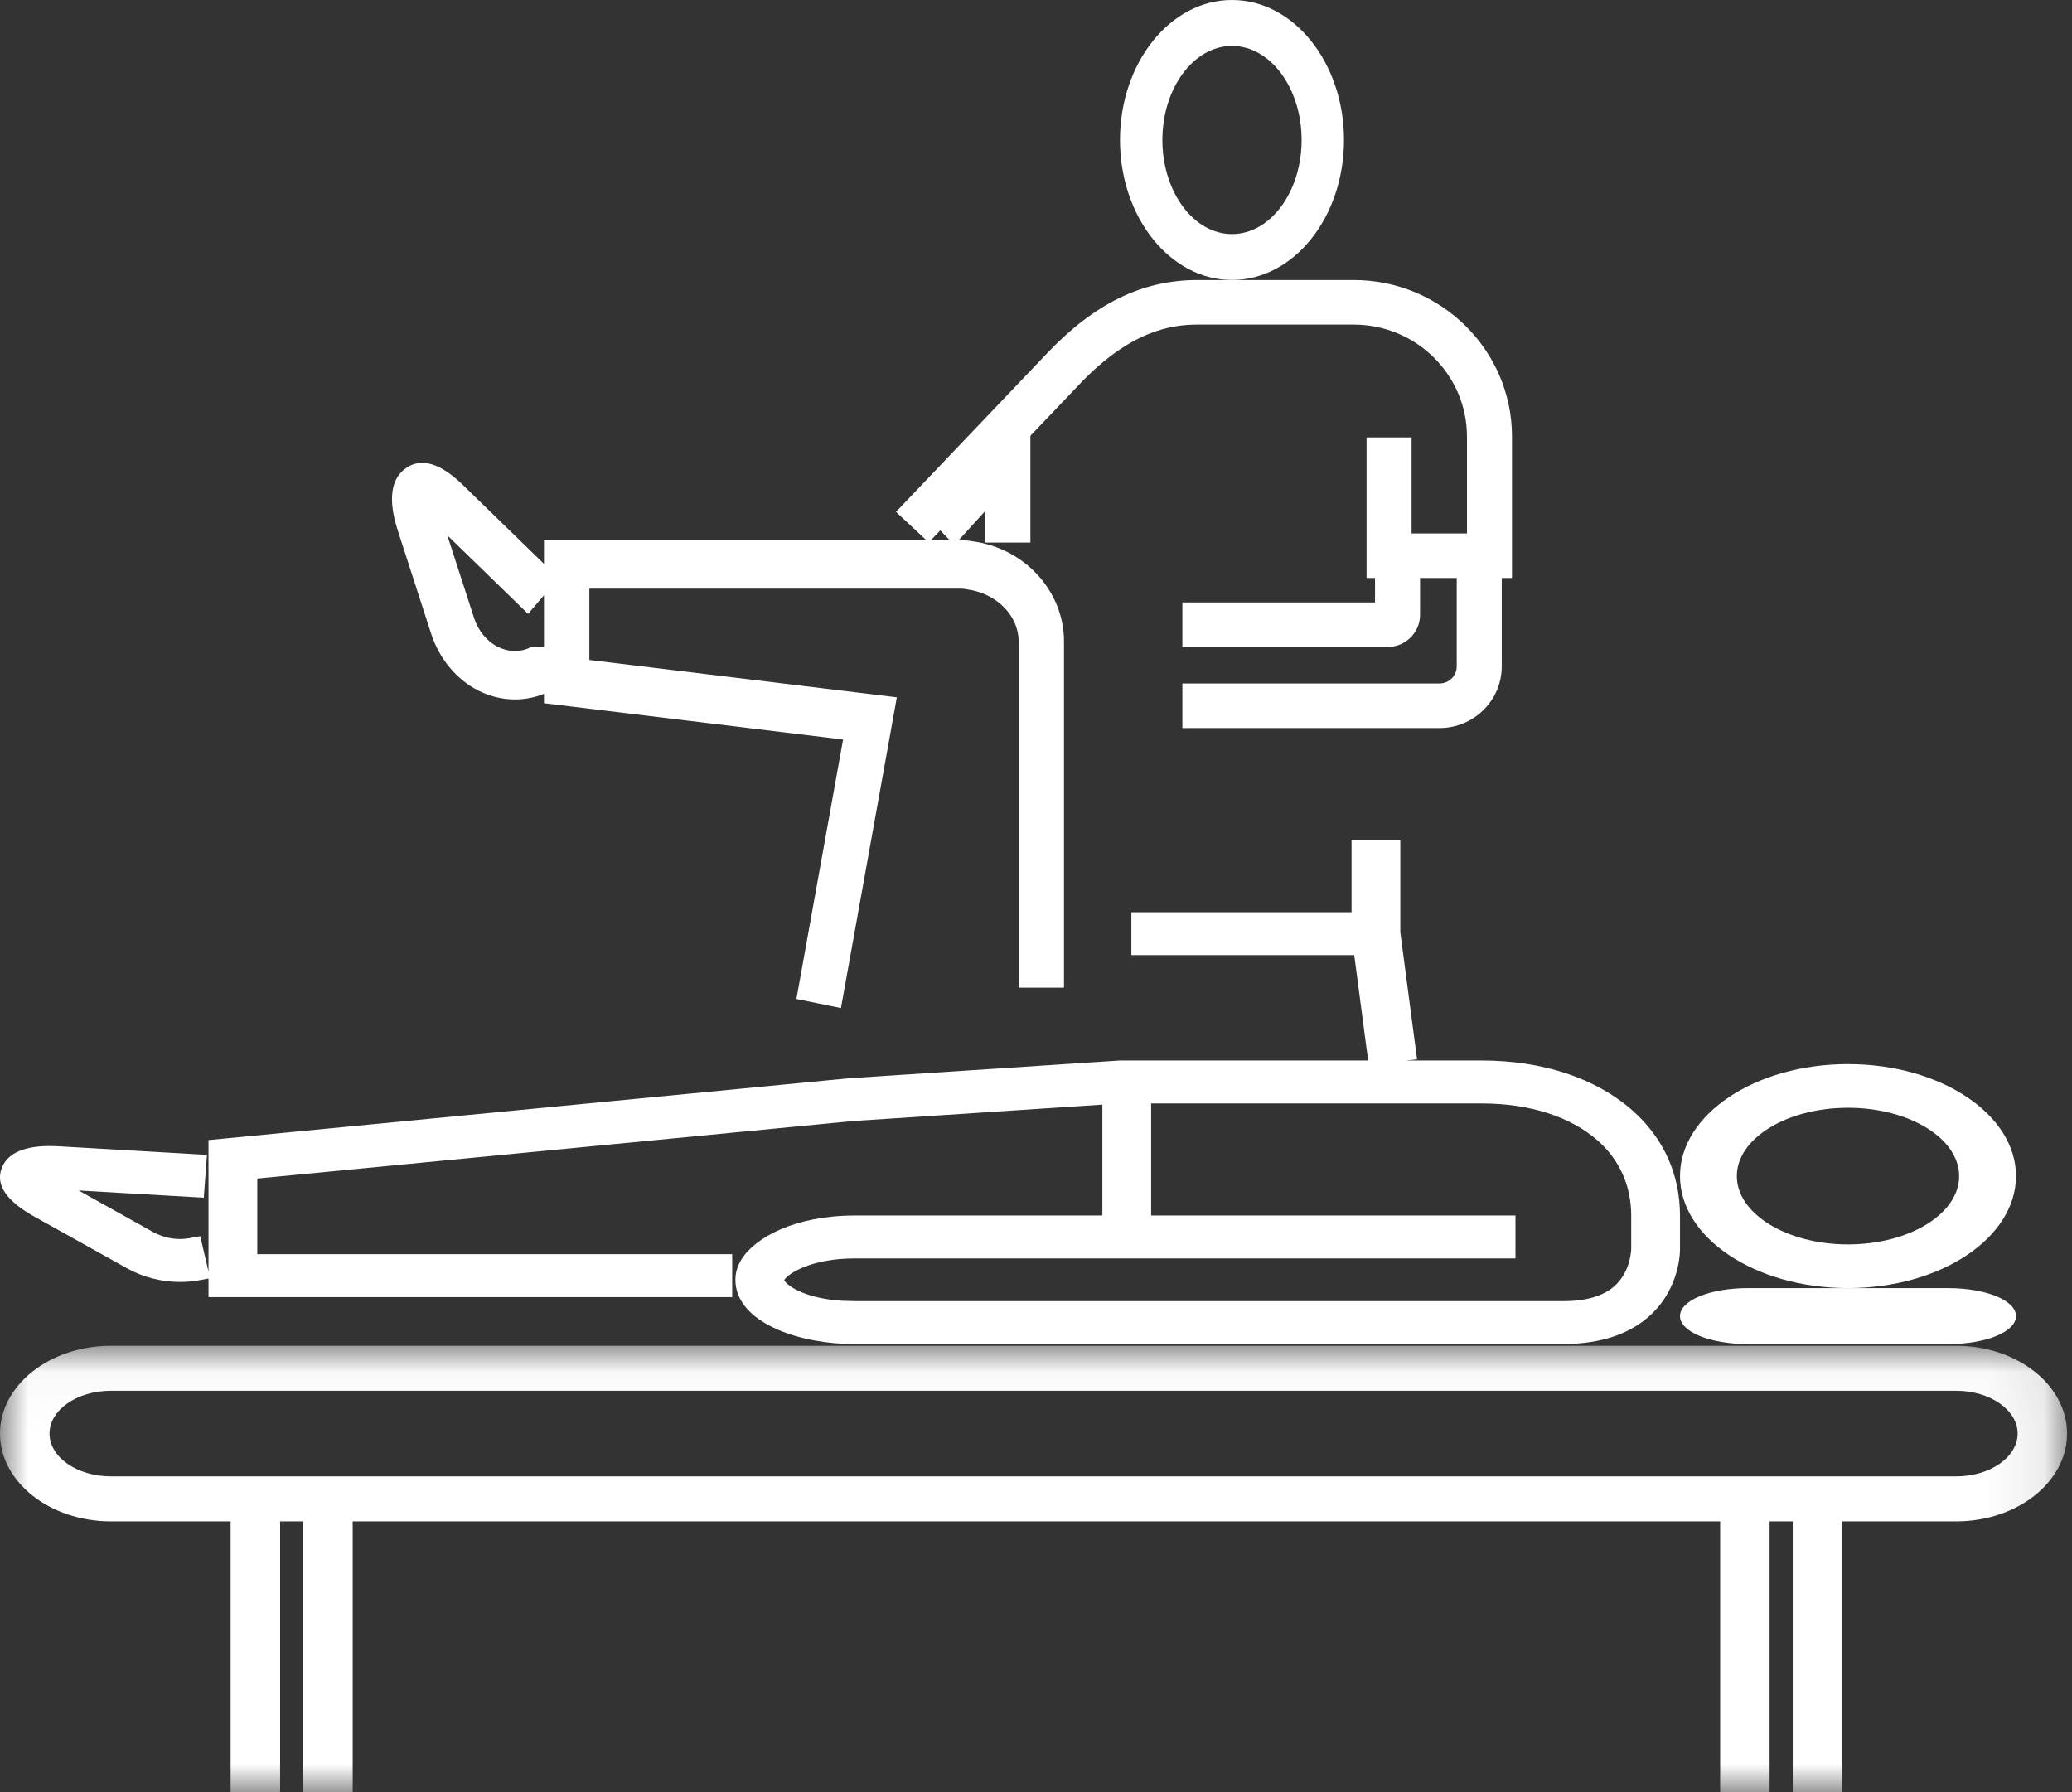
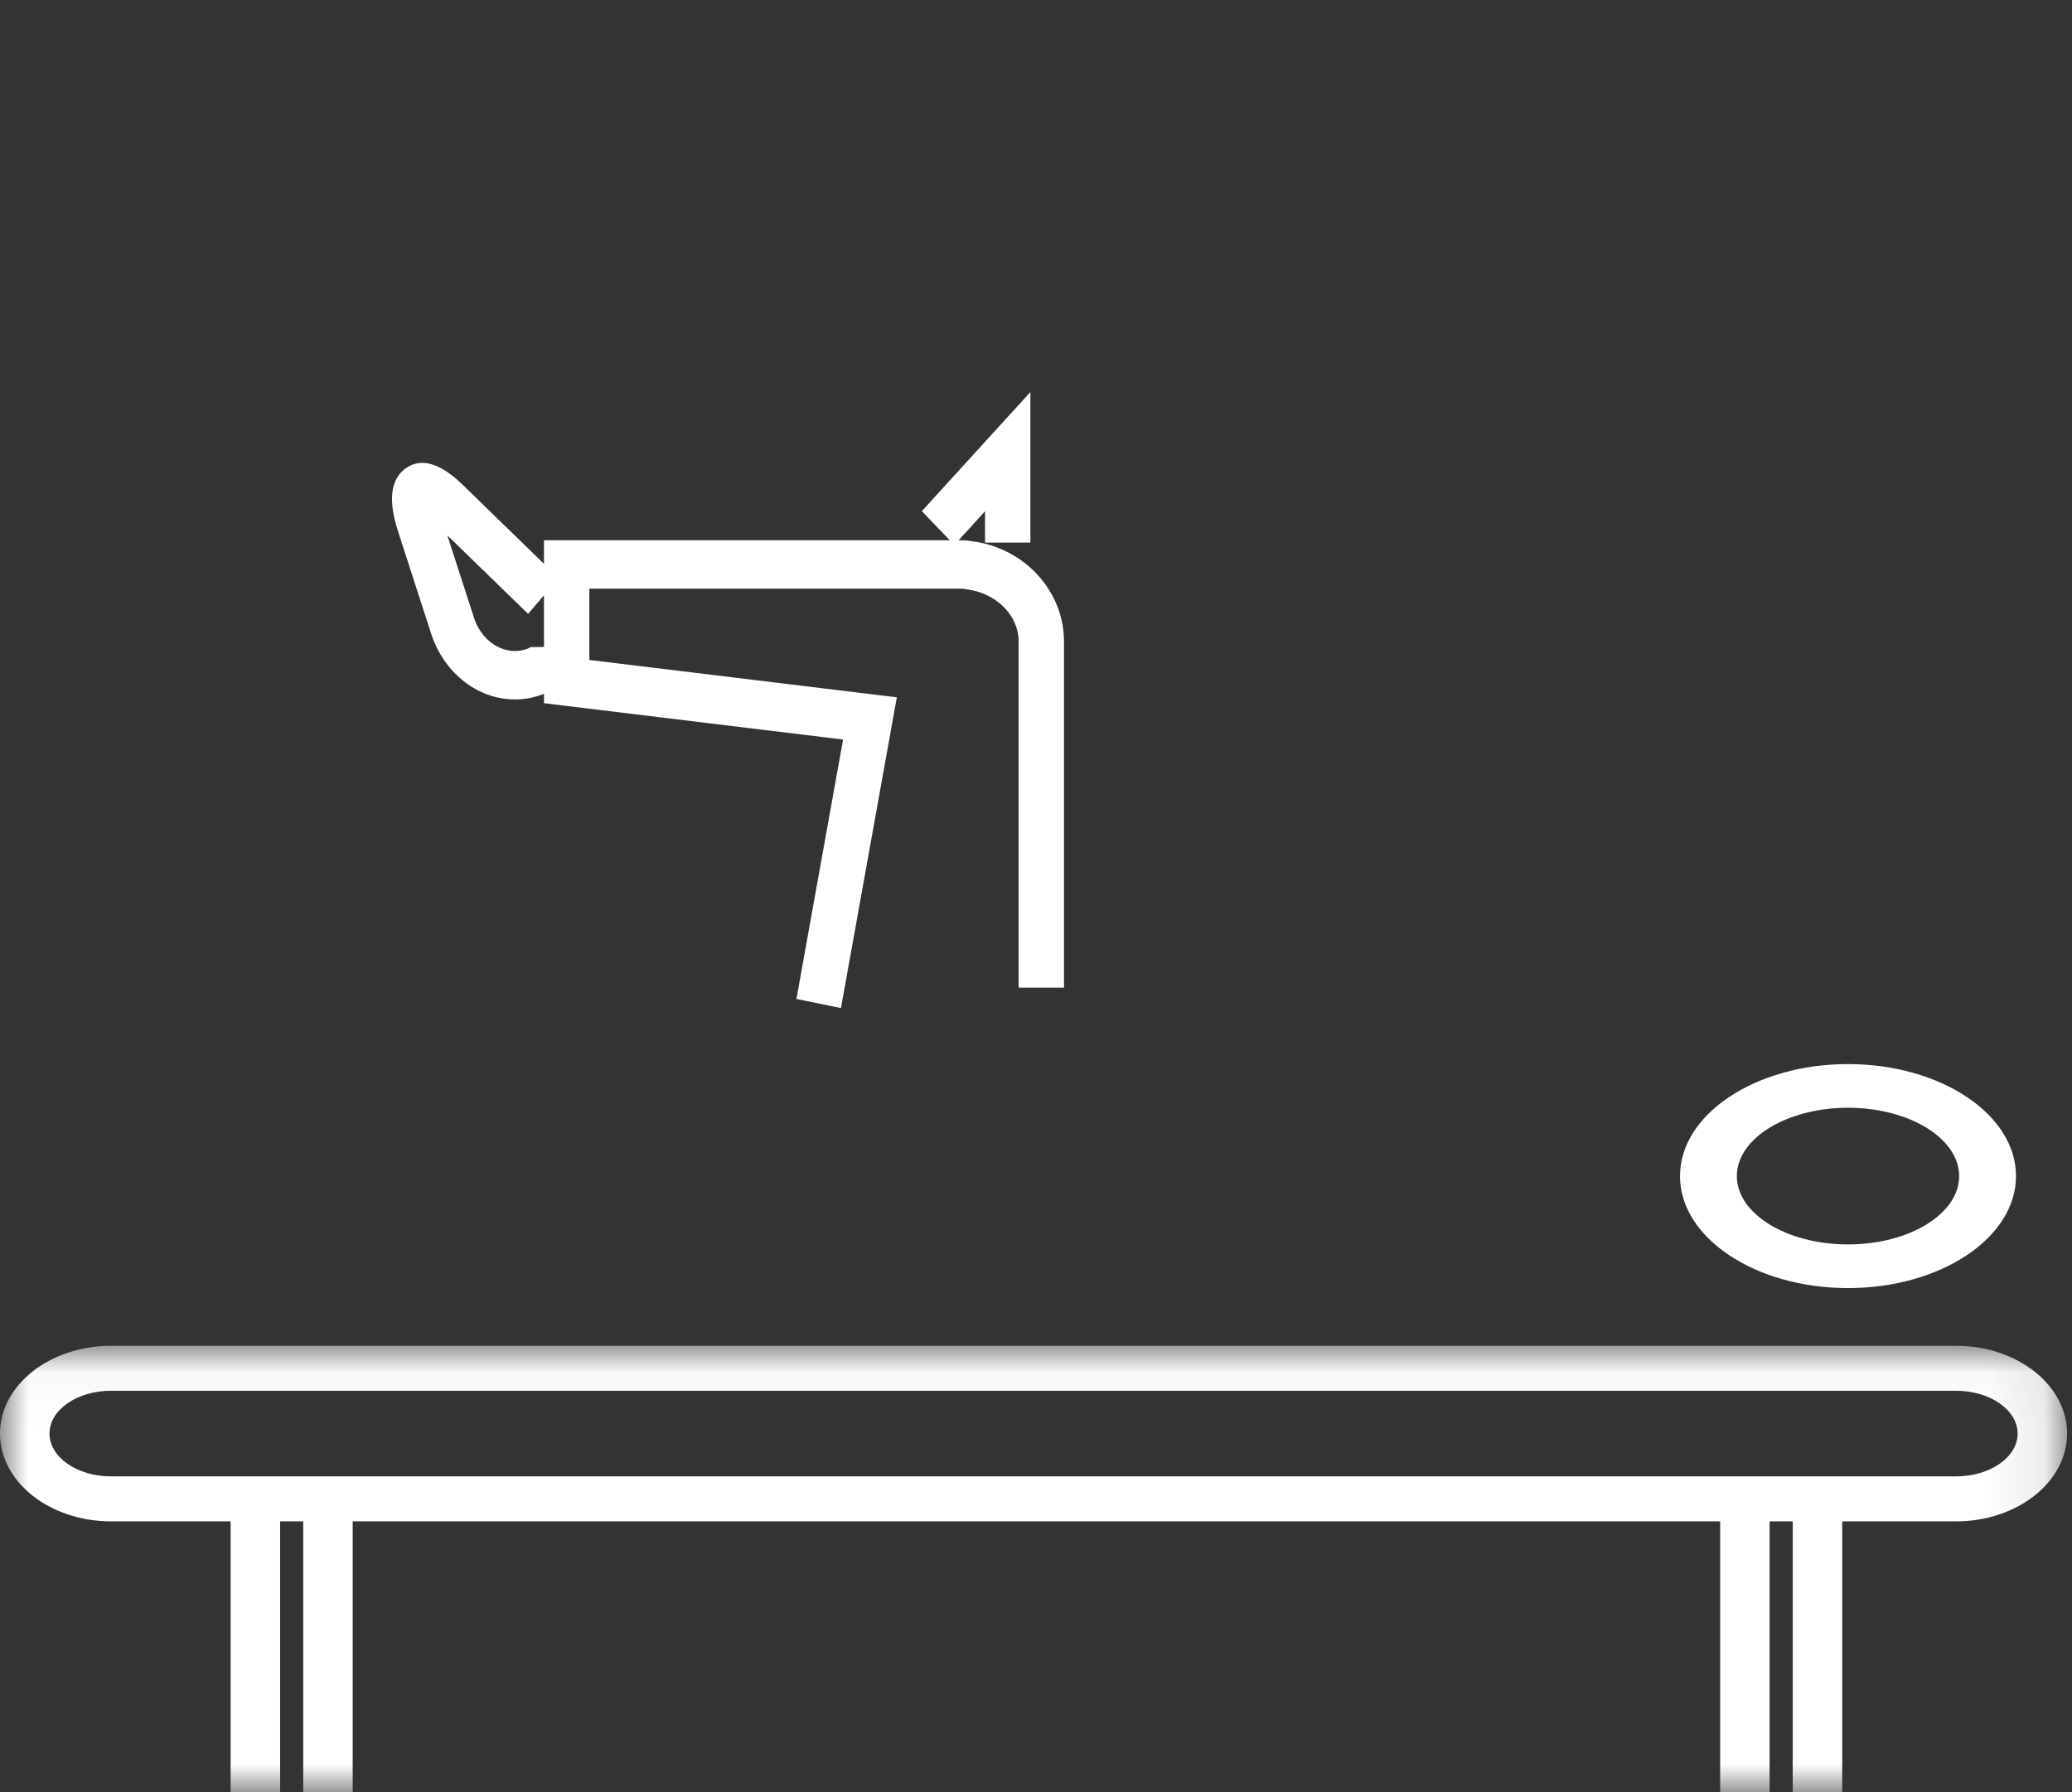
<svg xmlns="http://www.w3.org/2000/svg" xmlns:xlink="http://www.w3.org/1999/xlink" width="37px" height="32px" viewBox="0 0 37 32" version="1.1">
  <rect x="0" y="0" width="37" height="32" fill="#333333" stroke="none" />
  <title>B21A5BDE-D55C-4B99-BB2A-72CF917827A5</title>
  <desc>Created with sketchtool.</desc>
  <defs>
    <polygon id="path-1" points="0 0.03 36.912 0.03 36.912 8 0 8" />
  </defs>
  <g id="Artwork" stroke="none" stroke-width="1" fill="none" fill-rule="evenodd">
    <g id="11.-Location-Inner" transform="translate(-1022, -1141)">
      <g id="Physio-Icon" transform="translate(1010, 1128)">
        <g id="NHS-Physio-" transform="translate(12, 13)">
          <path d="M31.015,21 C31.015,20.328 31.906,19.78 33,19.78 C34.095,19.78 34.985,20.328 34.985,21 C34.985,21.673 34.095,22.22 33,22.22 C31.906,22.22 31.015,21.673 31.015,21 M33,23 C34.654,23 36,22.103 36,21 C36,19.897 34.654,19 33,19 C31.346,19 30,19.897 30,21 C30,22.103 31.346,23 33,23" id="Fill-1" fill="#FFFFFF" />
          <path d="M9.478,11.554 L9.416,11.585 C9.244,11.648 9.057,11.635 8.887,11.548 C8.692,11.449 8.539,11.261 8.465,11.033 L7.988,9.559 L9.43,10.961 L9.714,10.629 L9.714,11.552 L9.478,11.554 Z M7.699,11.315 C7.843,11.761 8.149,12.13 8.538,12.329 C8.748,12.435 8.969,12.489 9.195,12.489 L9.195,12.489 C9.369,12.489 9.54,12.457 9.704,12.393 L9.714,12.391 L9.714,12.556 L15.055,13.205 L14.222,17.837 L15.017,18 L16.015,12.451 L10.524,11.784 L10.524,10.511 L17.163,10.511 C17.189,10.511 17.214,10.514 17.244,10.519 L17.264,10.523 C17.792,10.59 18.19,10.99 18.19,11.453 L18.19,17.636 L19,17.636 L19,11.453 C19,10.558 18.3,9.79 17.372,9.666 C17.302,9.653 17.234,9.647 17.163,9.647 L17.118,9.647 L17.59,9.129 L17.59,9.688 L18.4,9.688 L18.4,7 L16.461,9.127 L16.961,9.647 L9.714,9.647 L9.714,10.068 L8.265,8.659 C7.864,8.268 7.522,8.167 7.249,8.359 C6.976,8.551 6.927,8.926 7.104,9.475 L7.699,11.315 Z" id="Fill-3" fill="#FFFFFF" />
-           <path d="M27.915,23.233 L15.283,23.233 L15.027,23.226 C14.321,23.178 14.028,22.928 14.004,22.856 C14.077,22.735 14.495,22.47 15.263,22.47 L27.062,22.47 L27.062,21.704 L20.556,21.704 L20.556,19.703 L26.466,19.703 C27.312,19.703 28.044,19.938 28.529,20.364 C28.922,20.71 29.129,21.175 29.129,21.709 L29.129,22.294 C29.129,22.298 29.128,22.697 28.833,22.961 C28.632,23.142 28.323,23.233 27.915,23.233 M0.609,21.721 L2.264,22.644 C2.553,22.805 2.881,22.89 3.213,22.89 C3.33,22.89 3.447,22.88 3.561,22.859 L3.723,22.829 L3.723,23.161 L13.075,23.161 L13.075,22.394 L4.594,22.394 L4.594,21.044 L15.23,20.017 L19.685,19.724 L19.685,21.704 L15.263,21.704 C14.192,21.704 13.473,22.102 13.236,22.495 C13.167,22.608 13.132,22.728 13.132,22.851 C13.132,23.555 14.108,23.953 15.085,23.996 L15.085,24 L15.263,24 L27.915,24 L28.11,24 L28.11,23.993 C28.672,23.962 29.126,23.795 29.459,23.494 C30.016,22.99 30.001,22.312 30,22.288 L30,21.709 C30,20.967 29.704,20.314 29.144,19.822 C28.495,19.251 27.544,18.936 26.462,18.936 L25.112,18.936 L25.305,18.916 L25.006,16.649 L25.006,15 L24.135,15 L24.135,16.289 L20.203,16.289 L20.203,17.055 L24.183,17.055 L24.431,18.936 L19.998,18.936 L15.15,19.254 L3.723,20.357 L3.723,22.704 L3.576,22.073 L3.385,22.108 C3.164,22.149 2.931,22.109 2.73,21.997 L1.404,21.257 L3.639,21.386 L3.696,20.621 L1.069,20.469 C0.852,20.458 0.192,20.421 0.029,20.863 C-0.08,21.157 0.115,21.445 0.609,21.721" id="Fill-5" fill="#FFFFFF" />
-           <path d="M31.215,24 L34.785,24 C35.466,24 36,23.78 36,23.5 C36,23.22 35.466,23 34.785,23 L31.215,23 C30.534,23 30,23.22 30,23.5 C30,23.78 30.534,24 31.215,24" id="Fill-7" fill="#FFFFFF" />
-           <path d="M20.757,2.5 C20.757,1.574 21.315,0.82 22,0.82 C22.685,0.82 23.243,1.574 23.243,2.5 C23.243,3.426 22.685,4.18 22,4.18 C21.315,4.18 20.757,3.426 20.757,2.5 M22,5 C23.103,5 24,3.879 24,2.5 C24,1.121 23.103,0 22,0 C20.897,0 20,1.121 20,2.5 C20,3.879 20.897,5 22,5" id="Fill-9" fill="#FFFFFF" />
          <g id="Group-13" transform="translate(0, 24)">
            <mask id="mask-2" fill="white">
              <use xlink:href="#path-1" />
            </mask>
            <g id="Clip-12" />
            <path d="M36.029,1.597 C36.029,2.019 35.536,2.362 34.931,2.362 L1.982,2.362 C1.376,2.362 0.884,2.019 0.884,1.597 C0.884,1.176 1.376,0.833 1.982,0.833 L34.931,0.833 C35.536,0.833 36.029,1.176 36.029,1.597 M34.931,0.03 L1.982,0.03 C0.889,0.03 -3.95721925e-05,0.733 -3.95721925e-05,1.597 C-3.95721925e-05,2.462 0.889,3.165 1.982,3.165 L4.118,3.165 L4.118,8 L5.002,8 L5.002,3.165 L5.415,3.165 L5.415,8 L6.298,8 L6.298,3.165 L30.717,3.165 L30.717,8 L31.6,8 L31.6,3.165 L32.013,3.165 L32.013,8 L32.897,8 L32.897,3.165 L34.931,3.165 C36.023,3.165 36.912,2.462 36.912,1.597 C36.912,0.733 36.023,0.03 34.931,0.03" id="Fill-11" fill="#FFFFFF" mask="url(#mask-2)" />
          </g>
-           <path d="M19.266,6.872 C20.178,5.907 20.912,5.796 21.385,5.796 L24.174,5.796 C25.289,5.796 26.196,6.693 26.196,7.796 L26.196,9.525 L25.207,9.525 L25.207,7.81 L24.403,7.81 L24.403,10.321 L24.554,10.321 L24.554,10.757 L21.114,10.757 L21.114,11.552 L24.779,11.552 C25.098,11.552 25.358,11.295 25.358,10.979 L25.358,10.321 L26.013,10.321 L26.013,11.899 C26.013,12.068 25.875,12.204 25.705,12.204 L21.114,12.204 L21.114,13 L25.705,13 C26.318,13 26.817,12.506 26.817,11.899 L26.817,10.321 L27,10.321 L27,7.796 C27,6.254 25.732,5 24.174,5 L21.385,5 C20.395,5 19.535,5.422 18.68,6.327 L16,9.14 L16.585,9.686 L19.266,6.872 Z" id="Fill-14" fill="#FFFFFF" />
        </g>
      </g>
    </g>
  </g>
</svg>